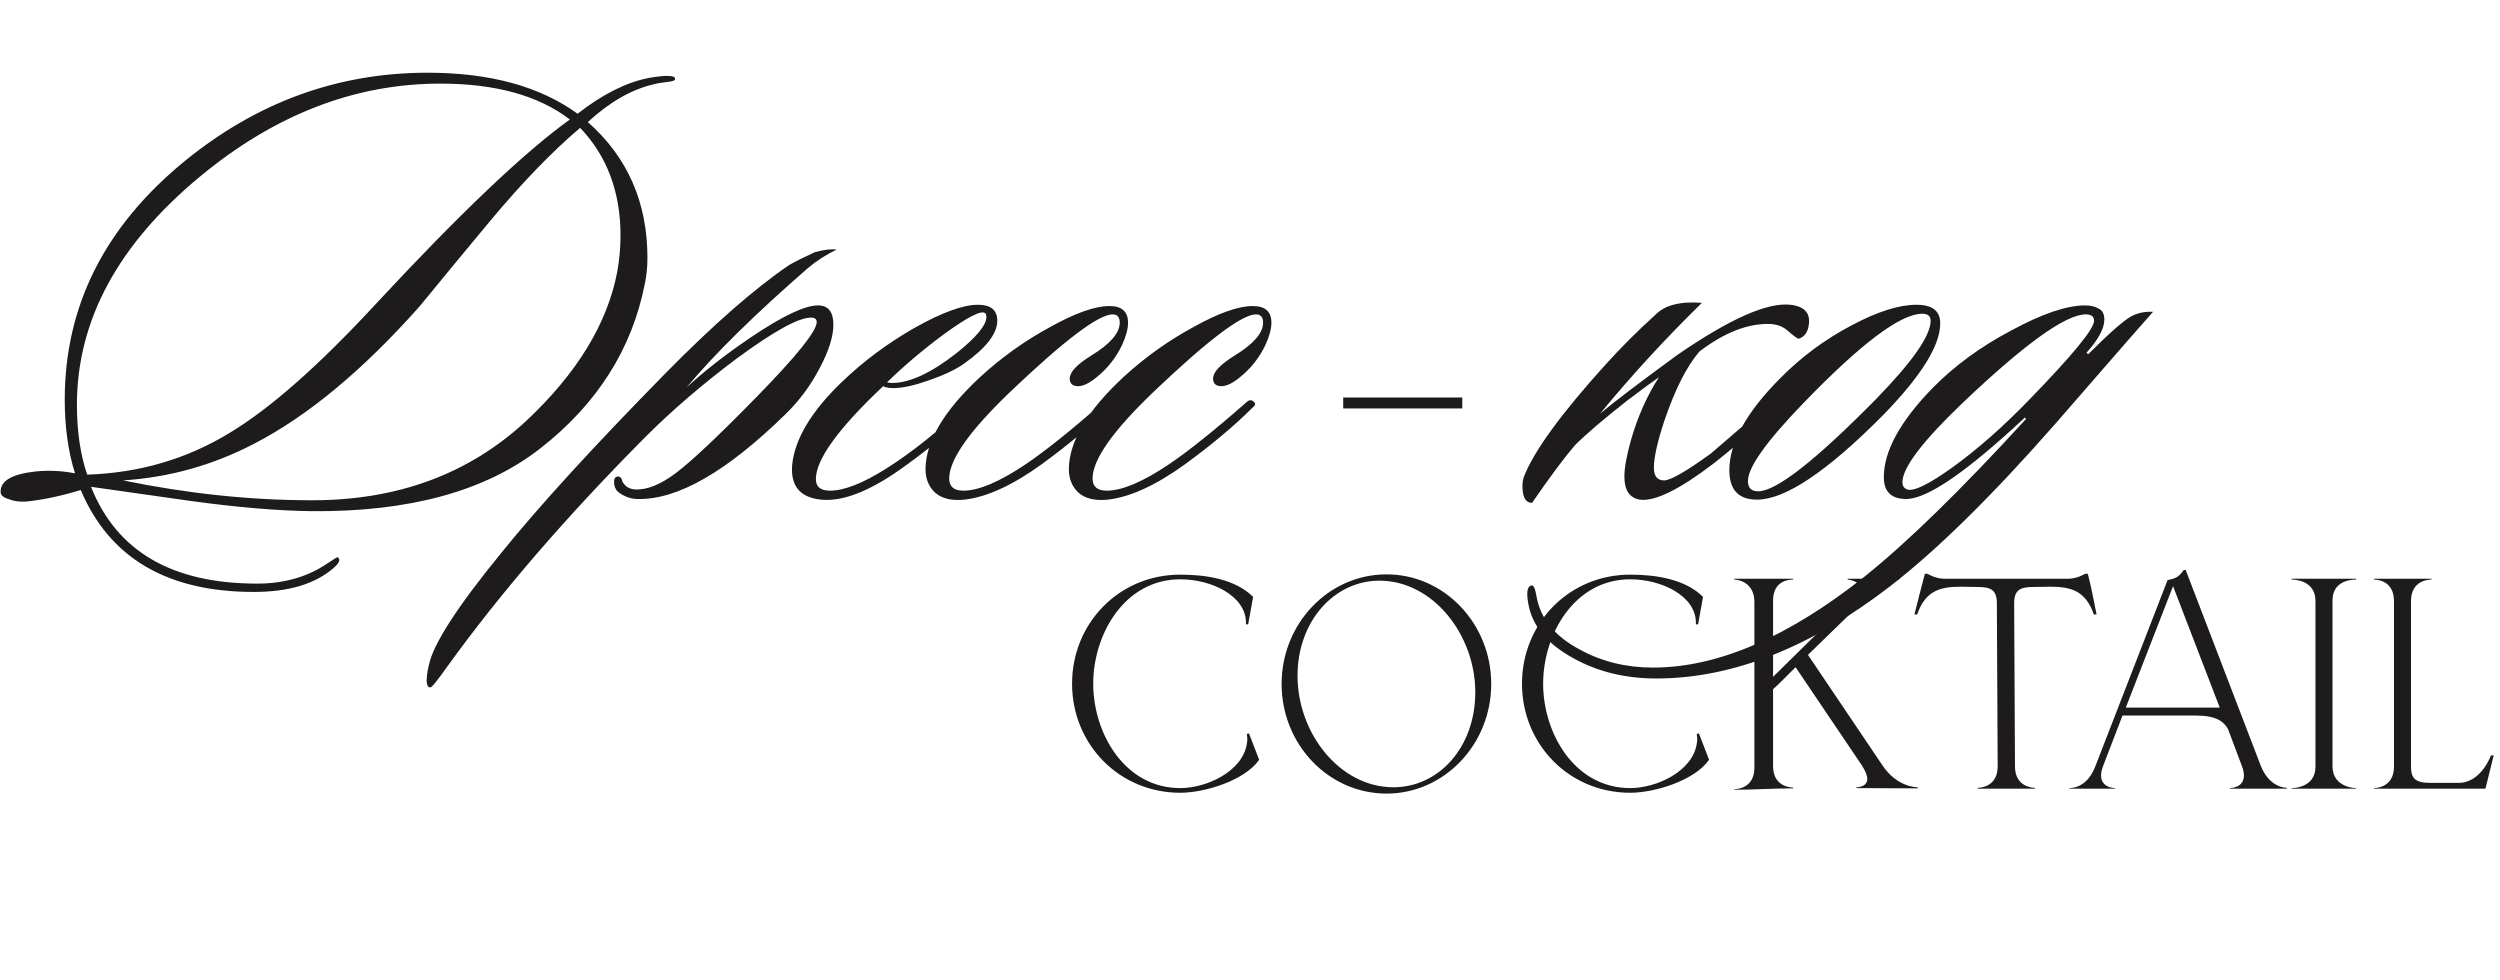
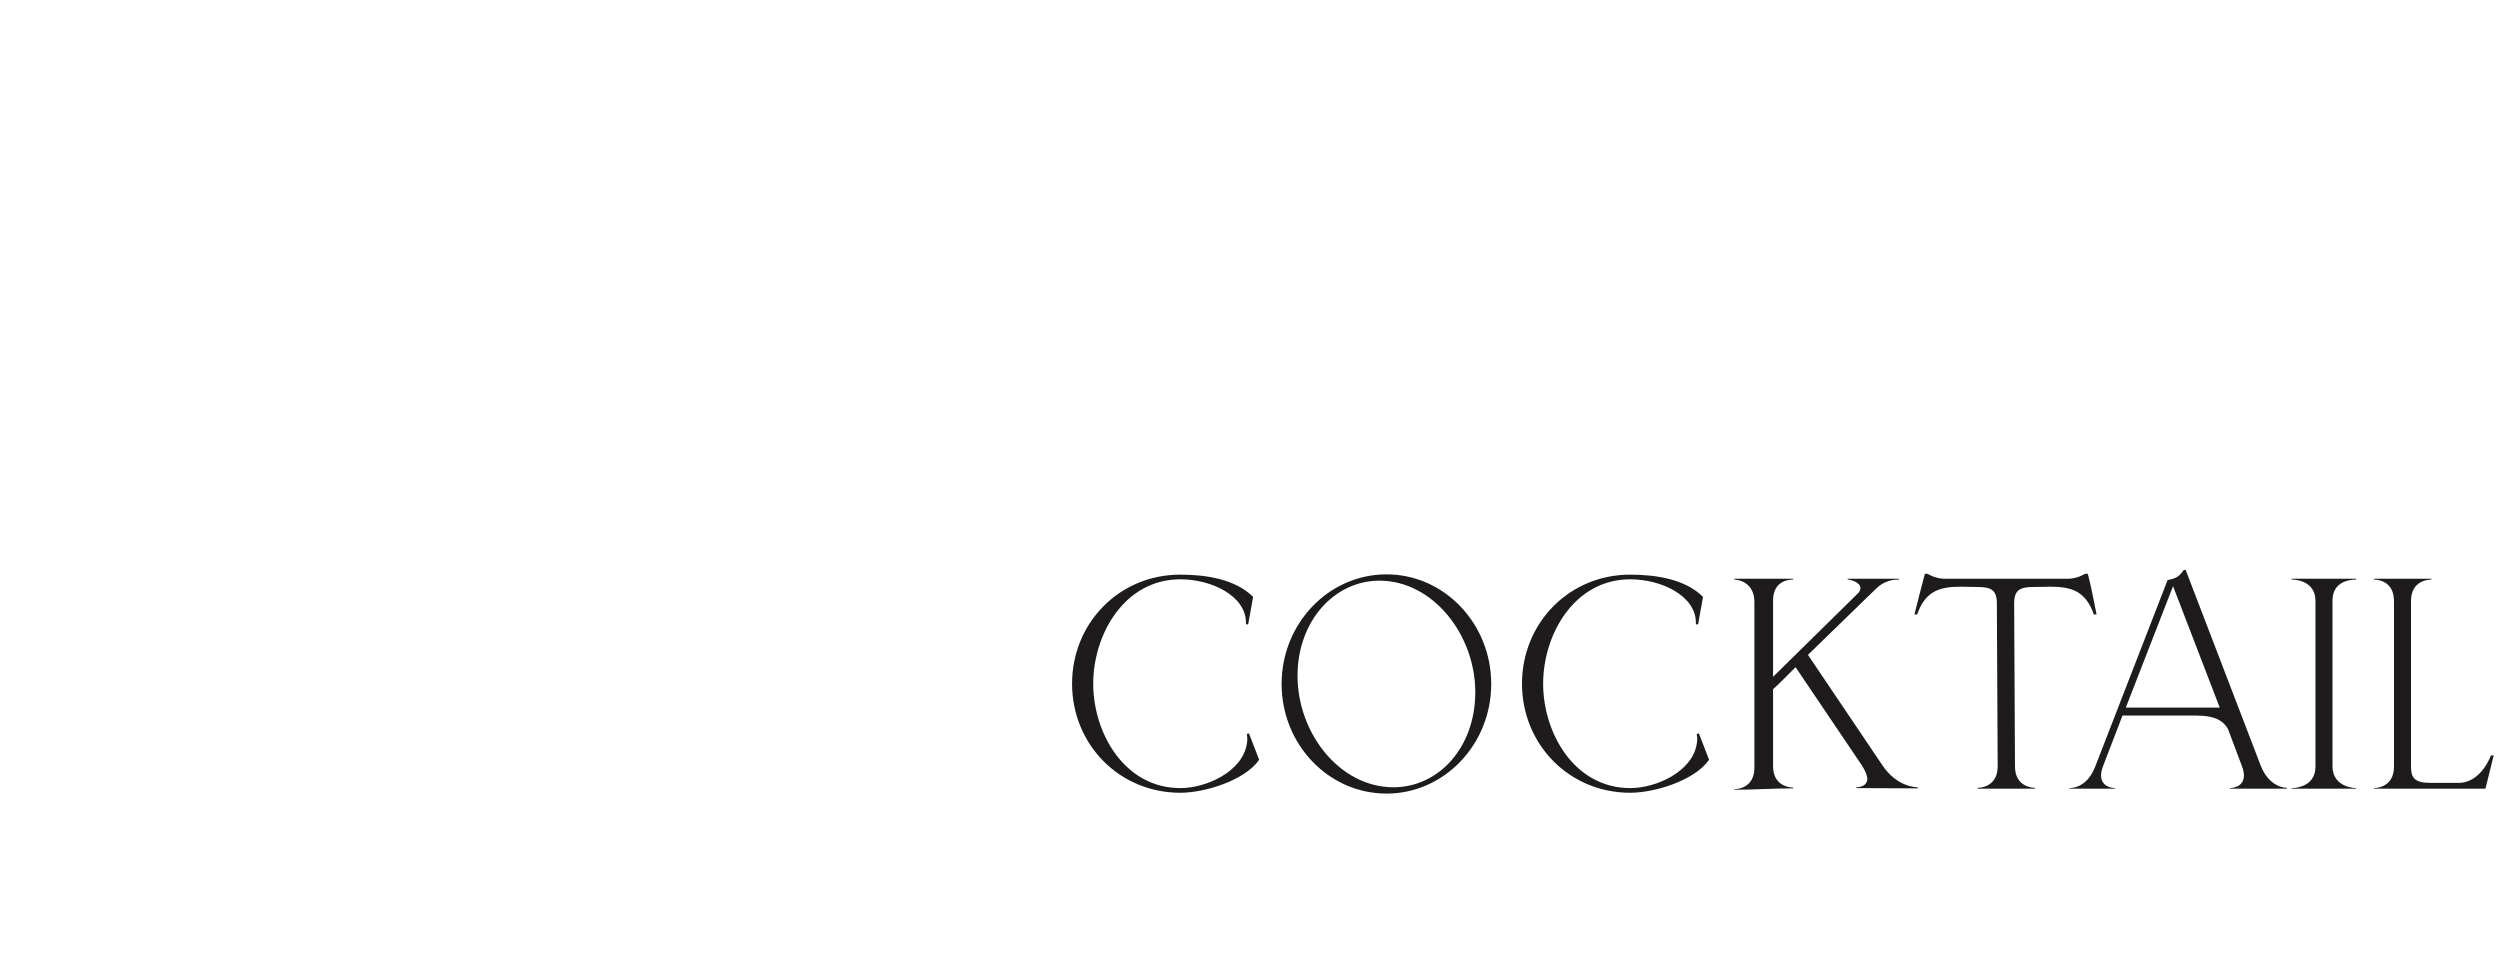
<svg xmlns="http://www.w3.org/2000/svg" width="273" height="107" viewBox="0 0 273 107" fill="none">
  <path d="M119.38 74.66C119.38 80.06 122.8 86.06 128.89 86.06C131.71 86.06 135.64 84.29 136.15 81.26C136.18 81.08 136.21 80.9 136.21 80.72C136.21 80.54 136.18 80.33 136.15 80.15L136.39 80.09L137.5 82.97C135.91 85.25 131.53 86.57 128.89 86.57C122.2 86.57 117.07 81.26 117.07 74.66C117.07 68.06 122.2 62.75 128.89 62.75C131.74 62.75 134.92 63.26 136.84 65.18L136.3 68.18H136.06V68C136.06 65.09 132.34 63.26 128.89 63.26C122.8 63.26 119.38 69.26 119.38 74.66ZM151.411 86.66C145.081 86.66 139.951 81.29 139.951 74.69C139.951 68.09 145.081 62.72 151.411 62.72C157.711 62.72 162.841 68.09 162.841 74.69C162.841 81.29 157.711 86.66 151.411 86.66ZM152.161 85.97C157.081 85.97 161.101 81.65 161.101 75.59C161.101 69.32 156.481 63.41 150.631 63.41C145.711 63.41 141.691 67.82 141.691 73.79C141.691 80.12 146.341 85.97 152.161 85.97ZM168.511 74.66C168.511 80.06 171.931 86.06 178.021 86.06C180.841 86.06 184.771 84.29 185.281 81.26C185.311 81.08 185.341 80.9 185.341 80.72C185.341 80.54 185.311 80.33 185.281 80.15L185.521 80.09L186.631 82.97C185.041 85.25 180.661 86.57 178.021 86.57C171.331 86.57 166.201 81.26 166.201 74.66C166.201 68.06 171.331 62.75 178.021 62.75C180.871 62.75 184.051 63.26 185.971 65.18L185.431 68.18H185.191V68C185.191 65.09 181.471 63.26 178.021 63.26C171.931 63.26 168.511 69.26 168.511 74.66ZM189.389 86.24V86.18C189.599 86.18 191.579 86.12 191.579 83.84V65.75C191.579 63.5 189.689 63.29 189.419 63.29H189.389V63.2H195.809V63.29H195.749C195.419 63.29 193.619 63.38 193.619 65.57V73.91L202.979 64.7C203.099 64.52 203.159 64.37 203.159 64.22C203.159 63.56 202.019 63.29 201.779 63.29H201.749L201.779 63.2H207.389L207.359 63.29H207.209C206.849 63.29 205.769 63.38 204.869 64.28L197.429 71.51L205.559 83.57C207.119 85.91 209.189 85.97 209.399 85.97L209.429 86.09L202.739 86.06L202.709 85.97C202.859 85.97 203.909 85.94 203.909 85.04C203.909 84.71 203.729 84.23 203.309 83.57L196.079 72.86C194.879 74.06 193.949 74.99 193.619 75.26V83.66C193.619 85.94 195.599 86 195.809 86V86.09C193.709 86.09 191.489 86.24 189.389 86.24ZM222.226 86.12H215.956V86.03C216.166 86.03 218.146 85.97 218.146 83.69L218.056 65.87C218.056 64.43 217.396 64.1 215.986 64.1L214.156 64.07C212.056 64.07 210.286 64.37 209.356 67.1H209.056C209.416 65.63 209.806 64.13 210.196 62.66H210.496C210.496 62.66 211.306 63.2 212.356 63.2H225.796C226.876 63.2 227.686 62.66 227.686 62.66H227.986C228.376 64.13 228.646 65.6 228.946 67.1H228.646C227.716 64.37 225.946 64.07 223.846 64.07L222.016 64.1C220.606 64.1 219.946 64.43 219.946 65.87L220.036 83.69C220.036 85.97 222.016 86.03 222.226 86.03V86.12ZM228.807 83.69L236.697 63.35C237.567 63.17 237.927 63.02 238.467 62.24H238.677C241.407 69.35 244.137 76.46 246.867 83.6C247.797 85.97 249.537 86.03 249.717 86.03V86.12H243.507V86.06C243.597 86.06 245.037 86.03 245.037 84.68C245.037 84.41 244.977 84.05 244.797 83.6L243.297 79.61C242.847 78.8 242.007 78.14 239.847 78.14H231.777L229.677 83.6C229.497 84.05 229.437 84.41 229.437 84.68C229.437 86.03 230.877 86.06 230.967 86.06V86.12H225.987V86.06H226.017C226.317 86.06 227.937 85.97 228.807 83.69ZM242.397 77.27L237.297 64.01L232.137 77.27H242.397ZM257.289 86.12H250.239V86.06H250.269C250.479 86.06 252.849 86 252.849 83.72V65.63C252.849 63.38 250.599 63.29 250.269 63.29H250.239V63.2H257.289V63.29H257.229C256.839 63.29 254.709 63.38 254.709 65.57V83.66C254.709 86.06 257.289 86.06 257.289 86.06V86.12ZM271.412 86.12H259.232V86.06C259.442 86.06 261.422 86 261.422 83.72V65.63C261.422 63.38 259.532 63.29 259.262 63.29H259.232V63.2H265.502V63.29H265.472C265.202 63.29 263.282 63.38 263.282 65.63V83.72C263.282 84.92 263.672 85.49 265.382 85.49H268.472C270.962 85.49 272.012 82.49 272.012 82.49H272.312L271.412 86.12Z" fill="#1D1B1C" />
-   <path d="M73.71 8.64C73.71 8.78 73.5 8.873 73.08 8.92C72.287 9.013 71.727 9.107 71.4 9.2C68.973 9.76 66.57 11.137 64.19 13.33C68.53 17.157 70.7 22.103 70.7 28.17C70.7 29.15 70.607 30.083 70.42 30.97C69.02 38.11 65.217 44.107 59.01 48.96C53.037 53.627 44.707 55.913 34.02 55.82C30.287 55.773 25.877 55.4 20.79 54.7C17.15 54.187 13.533 53.673 9.94 53.16C12.74 60.207 18.783 63.73 28.07 63.73C31.01 63.73 33.553 63.007 35.7 61.56C36.447 61.047 36.843 60.813 36.89 60.86C37.217 61.093 37.053 61.49 36.4 62.05C34.393 63.777 31.5 64.64 27.72 64.64C18.247 64.64 11.947 60.93 8.82 53.51C6.673 54.163 4.69 54.583 2.87 54.77C2.123 54.817 1.47 54.723 0.91 54.49C0.303 54.303 0.023 54.023 0.07 53.65C0.07 52.483 1.353 51.76 3.92 51.48C5.367 51.34 6.79 51.41 8.19 51.69C7.443 49.31 7.07 46.627 7.07 43.64C7.07 33.42 11.433 24.74 20.16 17.6C28.047 11.16 36.89 7.94 46.69 7.94C53.503 7.94 58.963 9.433 63.07 12.42C65.823 10.273 68.437 8.967 70.91 8.5C71.703 8.36 72.357 8.29 72.87 8.29C73.477 8.29 73.757 8.407 73.71 8.64ZM67.41 29.64C67.643 28.333 67.76 27.027 67.76 25.72C67.76 20.96 66.29 17.04 63.35 13.96C60.27 16.573 56.98 19.98 53.48 24.18C50.913 27.26 48.37 30.34 45.85 33.42C39.643 40.42 33.6 45.437 27.72 48.47C23.24 50.803 18.48 52.133 13.44 52.46C20.487 53.907 27.37 54.63 34.09 54.63C43.423 54.63 51.193 51.76 57.4 46.02C63 40.793 66.337 35.333 67.41 29.64ZM62.23 13.05C58.823 10.437 54.11 9.13 48.09 9.13C38.757 9.13 30.007 12.513 21.84 19.28C12.88 26.7 8.4 35.007 8.4 44.2C8.4 47.093 8.773 49.637 9.52 51.83C15.213 51.643 20.393 50.127 25.06 47.28C29.493 44.62 34.837 39.907 41.09 33.14C50.237 23.293 57.283 16.597 62.23 13.05ZM91.355 27.26C90.189 27.82 89.139 28.497 88.205 29.29C82.419 34.33 78.009 38.67 74.975 42.31C76.889 40.537 79.222 38.717 81.975 36.85C85.429 34.517 87.879 33.35 89.325 33.35C90.445 33.35 91.005 34.05 91.005 35.45C91.005 36.757 90.492 38.367 89.465 40.28C88.485 42.147 87.249 43.803 85.755 45.25C79.362 51.503 73.995 54.583 69.655 54.49C68.955 54.49 68.302 54.28 67.695 53.86C67.322 53.627 67.112 53.277 67.065 52.81C67.019 52.343 67.135 52.087 67.415 52.04C67.695 51.993 67.882 52.18 67.975 52.6C68.255 53.113 68.699 53.393 69.305 53.44C70.612 53.533 72.129 52.927 73.855 51.62C75.629 50.267 78.545 47.513 82.605 43.36C86.992 38.88 89.185 36.15 89.185 35.17C89.185 34.843 88.975 34.68 88.555 34.68C87.202 34.68 84.495 36.173 80.435 39.16C76.702 41.96 73.389 44.807 70.495 47.7C61.862 56.38 54.652 64.733 48.865 72.76C47.745 74.347 47.115 75.117 46.975 75.07C46.789 75.07 46.672 74.93 46.625 74.65C46.579 74.463 46.579 74.16 46.625 73.74C46.672 73.367 46.742 72.993 46.835 72.62C47.302 70.333 49.939 66.25 54.745 60.37C58.852 55.283 64.802 48.773 72.595 40.84C77.822 35.52 82.349 31.553 86.175 28.94C86.829 28.567 87.762 28.1 88.975 27.54C90.002 27.26 90.795 27.167 91.355 27.26ZM108.904 35.03C108.904 36.43 107.69 37.993 105.264 39.72C104.33 40.373 103.047 40.98 101.414 41.54C99.827 42.1 98.543 42.38 97.564 42.38C97.05 42.38 96.677 42.31 96.444 42.17C91.543 46.79 89.094 50.173 89.094 52.32C89.094 53.16 89.607 53.58 90.633 53.58C92.174 53.58 94.204 52.787 96.724 51.2C99.477 49.473 102.44 47.117 105.614 44.13C106.08 43.71 106.407 43.617 106.594 43.85C106.78 44.083 106.664 44.41 106.244 44.83C103.537 47.303 100.854 49.473 98.194 51.34C94.787 53.72 91.94 54.793 89.653 54.56C87.367 54.327 86.317 53.067 86.504 50.78C86.784 47.933 88.603 44.9 91.963 41.68C94.297 39.44 96.933 37.48 99.874 35.8C102.86 34.12 105.17 33.28 106.804 33.28C108.204 33.28 108.904 33.863 108.904 35.03ZM107.574 34.19C107.154 33.863 105.684 34.61 103.164 36.43C100.83 38.157 98.73 39.93 96.864 41.75C97.004 41.797 97.19 41.82 97.424 41.82C99.337 41.82 101.694 40.723 104.494 38.53C106.64 36.803 107.714 35.497 107.714 34.61C107.714 34.423 107.667 34.283 107.574 34.19ZM122.554 37.62C121.901 39.02 120.967 40.21 119.754 41.19C118.961 41.843 118.284 42.17 117.724 42.17C117.117 42.17 116.814 41.89 116.814 41.33C116.814 40.63 117.607 39.79 119.194 38.81C121.247 37.55 122.274 36.36 122.274 35.24C122.274 34.633 122.017 34.33 121.504 34.33C119.964 34.33 116.231 37.153 110.304 42.8C105.871 47.047 103.654 50.197 103.654 52.25C103.654 53.137 104.167 53.58 105.194 53.58C106.874 53.58 109.137 52.623 111.984 50.71C114.131 49.263 116.931 47.023 120.384 43.99C120.711 43.663 120.991 43.617 121.224 43.85C121.504 44.037 121.457 44.27 121.084 44.55C119.124 46.51 116.674 48.563 113.734 50.71C110.561 52.997 107.761 54.28 105.334 54.56C103.981 54.7 102.931 54.467 102.184 53.86C101.437 53.207 101.064 52.32 101.064 51.2C101.111 48.167 103.094 44.83 107.014 41.19C109.347 39.043 111.891 37.223 114.644 35.73C117.397 34.19 119.567 33.42 121.154 33.42C122.507 33.42 123.184 34.027 123.184 35.24C123.184 35.893 122.974 36.687 122.554 37.62ZM138.208 37.62C137.555 39.02 136.622 40.21 135.408 41.19C134.615 41.843 133.938 42.17 133.378 42.17C132.772 42.17 132.468 41.89 132.468 41.33C132.468 40.63 133.262 39.79 134.848 38.81C136.902 37.55 137.928 36.36 137.928 35.24C137.928 34.633 137.672 34.33 137.158 34.33C135.618 34.33 131.885 37.153 125.958 42.8C121.525 47.047 119.308 50.197 119.308 52.25C119.308 53.137 119.822 53.58 120.848 53.58C122.528 53.58 124.792 52.623 127.638 50.71C129.785 49.263 132.585 47.023 136.038 43.99C136.365 43.663 136.645 43.617 136.878 43.85C137.158 44.037 137.112 44.27 136.738 44.55C134.778 46.51 132.328 48.563 129.388 50.71C126.215 52.997 123.415 54.28 120.988 54.56C119.635 54.7 118.585 54.467 117.838 53.86C117.092 53.207 116.718 52.32 116.718 51.2C116.765 48.167 118.748 44.83 122.668 41.19C125.002 39.043 127.545 37.223 130.298 35.73C133.052 34.19 135.222 33.42 136.808 33.42C138.162 33.42 138.838 34.027 138.838 35.24C138.838 35.893 138.628 36.687 138.208 37.62ZM185.853 33.07C181.886 36.943 178.176 40.98 174.723 45.18C176.216 43.92 179.039 41.773 183.193 38.74C188.886 34.82 192.993 33 195.513 33.28C197.146 33.467 197.799 34.283 197.473 35.73C197.333 36.383 196.983 36.803 196.423 36.99C196.283 36.99 195.839 36.663 195.093 36.01C194.626 35.637 194.043 35.427 193.343 35.38C190.916 35.287 188.326 36.29 185.573 38.39C184.173 40.023 182.889 42.567 181.723 46.02C180.976 48.307 180.603 49.987 180.603 51.06C180.603 51.993 180.976 52.46 181.723 52.46C182.423 52.46 184.126 51.48 186.833 49.52C188.653 47.933 190.869 46.043 193.483 43.85C193.763 43.57 194.019 43.547 194.253 43.78C194.486 44.013 194.416 44.317 194.043 44.69C191.149 47.303 188.863 49.263 187.183 50.57C183.403 53.463 180.696 54.793 179.063 54.56C177.943 54.373 177.383 53.533 177.383 52.04C177.383 51.107 177.616 49.8 178.083 48.12C178.829 45.507 179.856 43.197 181.163 41.19C180.416 41.703 179.273 42.543 177.733 43.71C175.119 45.763 173.206 47.397 171.993 48.61C170.826 49.963 169.263 52.063 167.303 54.91C166.603 54.91 166.253 54.303 166.253 53.09C166.253 52.717 166.299 52.39 166.393 52.11C167.466 49.31 170.429 45.227 175.283 39.86C177.009 37.947 178.829 36.127 180.743 34.4C181.769 33.327 183.473 32.883 185.853 33.07ZM211.874 35.31C211.874 37.737 209.774 41.097 205.574 45.39C199.507 51.503 194.934 54.56 191.854 54.56C189.847 54.56 188.844 53.487 188.844 51.34C188.844 48.4 190.664 45.087 194.304 41.4C196.637 39.02 199.274 37.06 202.214 35.52C205.014 34.027 207.371 33.28 209.284 33.28C211.011 33.28 211.874 33.957 211.874 35.31ZM209.914 34.26C207.534 34.26 203.194 37.527 196.894 44.06C192.881 48.213 190.874 51.037 190.874 52.53C190.874 53.277 191.247 53.65 191.994 53.65C193.954 53.65 198.224 50.313 204.804 43.64C208.817 39.533 210.824 36.663 210.824 35.03C210.824 34.517 210.521 34.26 209.914 34.26ZM235.114 34.05C234.881 34.283 231.357 38.32 224.544 46.16C217.591 54.093 211.547 60.043 206.414 64.01C197.687 70.73 189.171 74.09 180.864 74.09C177.457 74.09 174.424 73.343 171.764 71.85C168.871 70.263 167.237 68.233 166.864 65.76C166.677 64.64 166.794 64.033 167.214 63.94C167.447 63.847 167.634 64.22 167.774 65.06C168.194 67.533 169.781 69.493 172.534 70.94C174.914 72.247 177.574 72.9 180.514 72.9C187.561 72.9 195.261 69.587 203.614 62.96C208.281 59.227 214.161 53.487 221.254 45.74L221.114 45.6C214.767 51.527 210.451 54.49 208.164 54.49C206.531 54.49 205.714 53.697 205.714 52.11C205.714 49.263 207.487 46.02 211.034 42.38C213.414 39.953 216.284 37.853 219.644 36.08C223.004 34.26 225.687 33.35 227.694 33.35C228.301 33.35 228.791 33.467 229.164 33.7C229.584 33.887 229.794 34.283 229.794 34.89C229.794 35.87 229.141 37.083 227.834 38.53L228.044 38.67C230.331 36.383 231.894 35.007 232.734 34.54C233.434 34.167 234.227 34.003 235.114 34.05ZM227.764 34.33C225.571 34.33 221.067 37.573 214.254 44.06C209.914 48.213 207.744 51.083 207.744 52.67C207.744 53.043 207.907 53.3 208.234 53.44C208.934 53.72 210.614 52.903 213.274 50.99C215.981 49.03 218.757 46.58 221.604 43.64C226.317 38.787 228.674 35.917 228.674 35.03C228.674 34.563 228.371 34.33 227.764 34.33Z" fill="#1D1B1C" />
-   <path d="M159.68 43.407V44.602H146.68V43.407H159.68Z" fill="#1D1B1C" />
</svg>